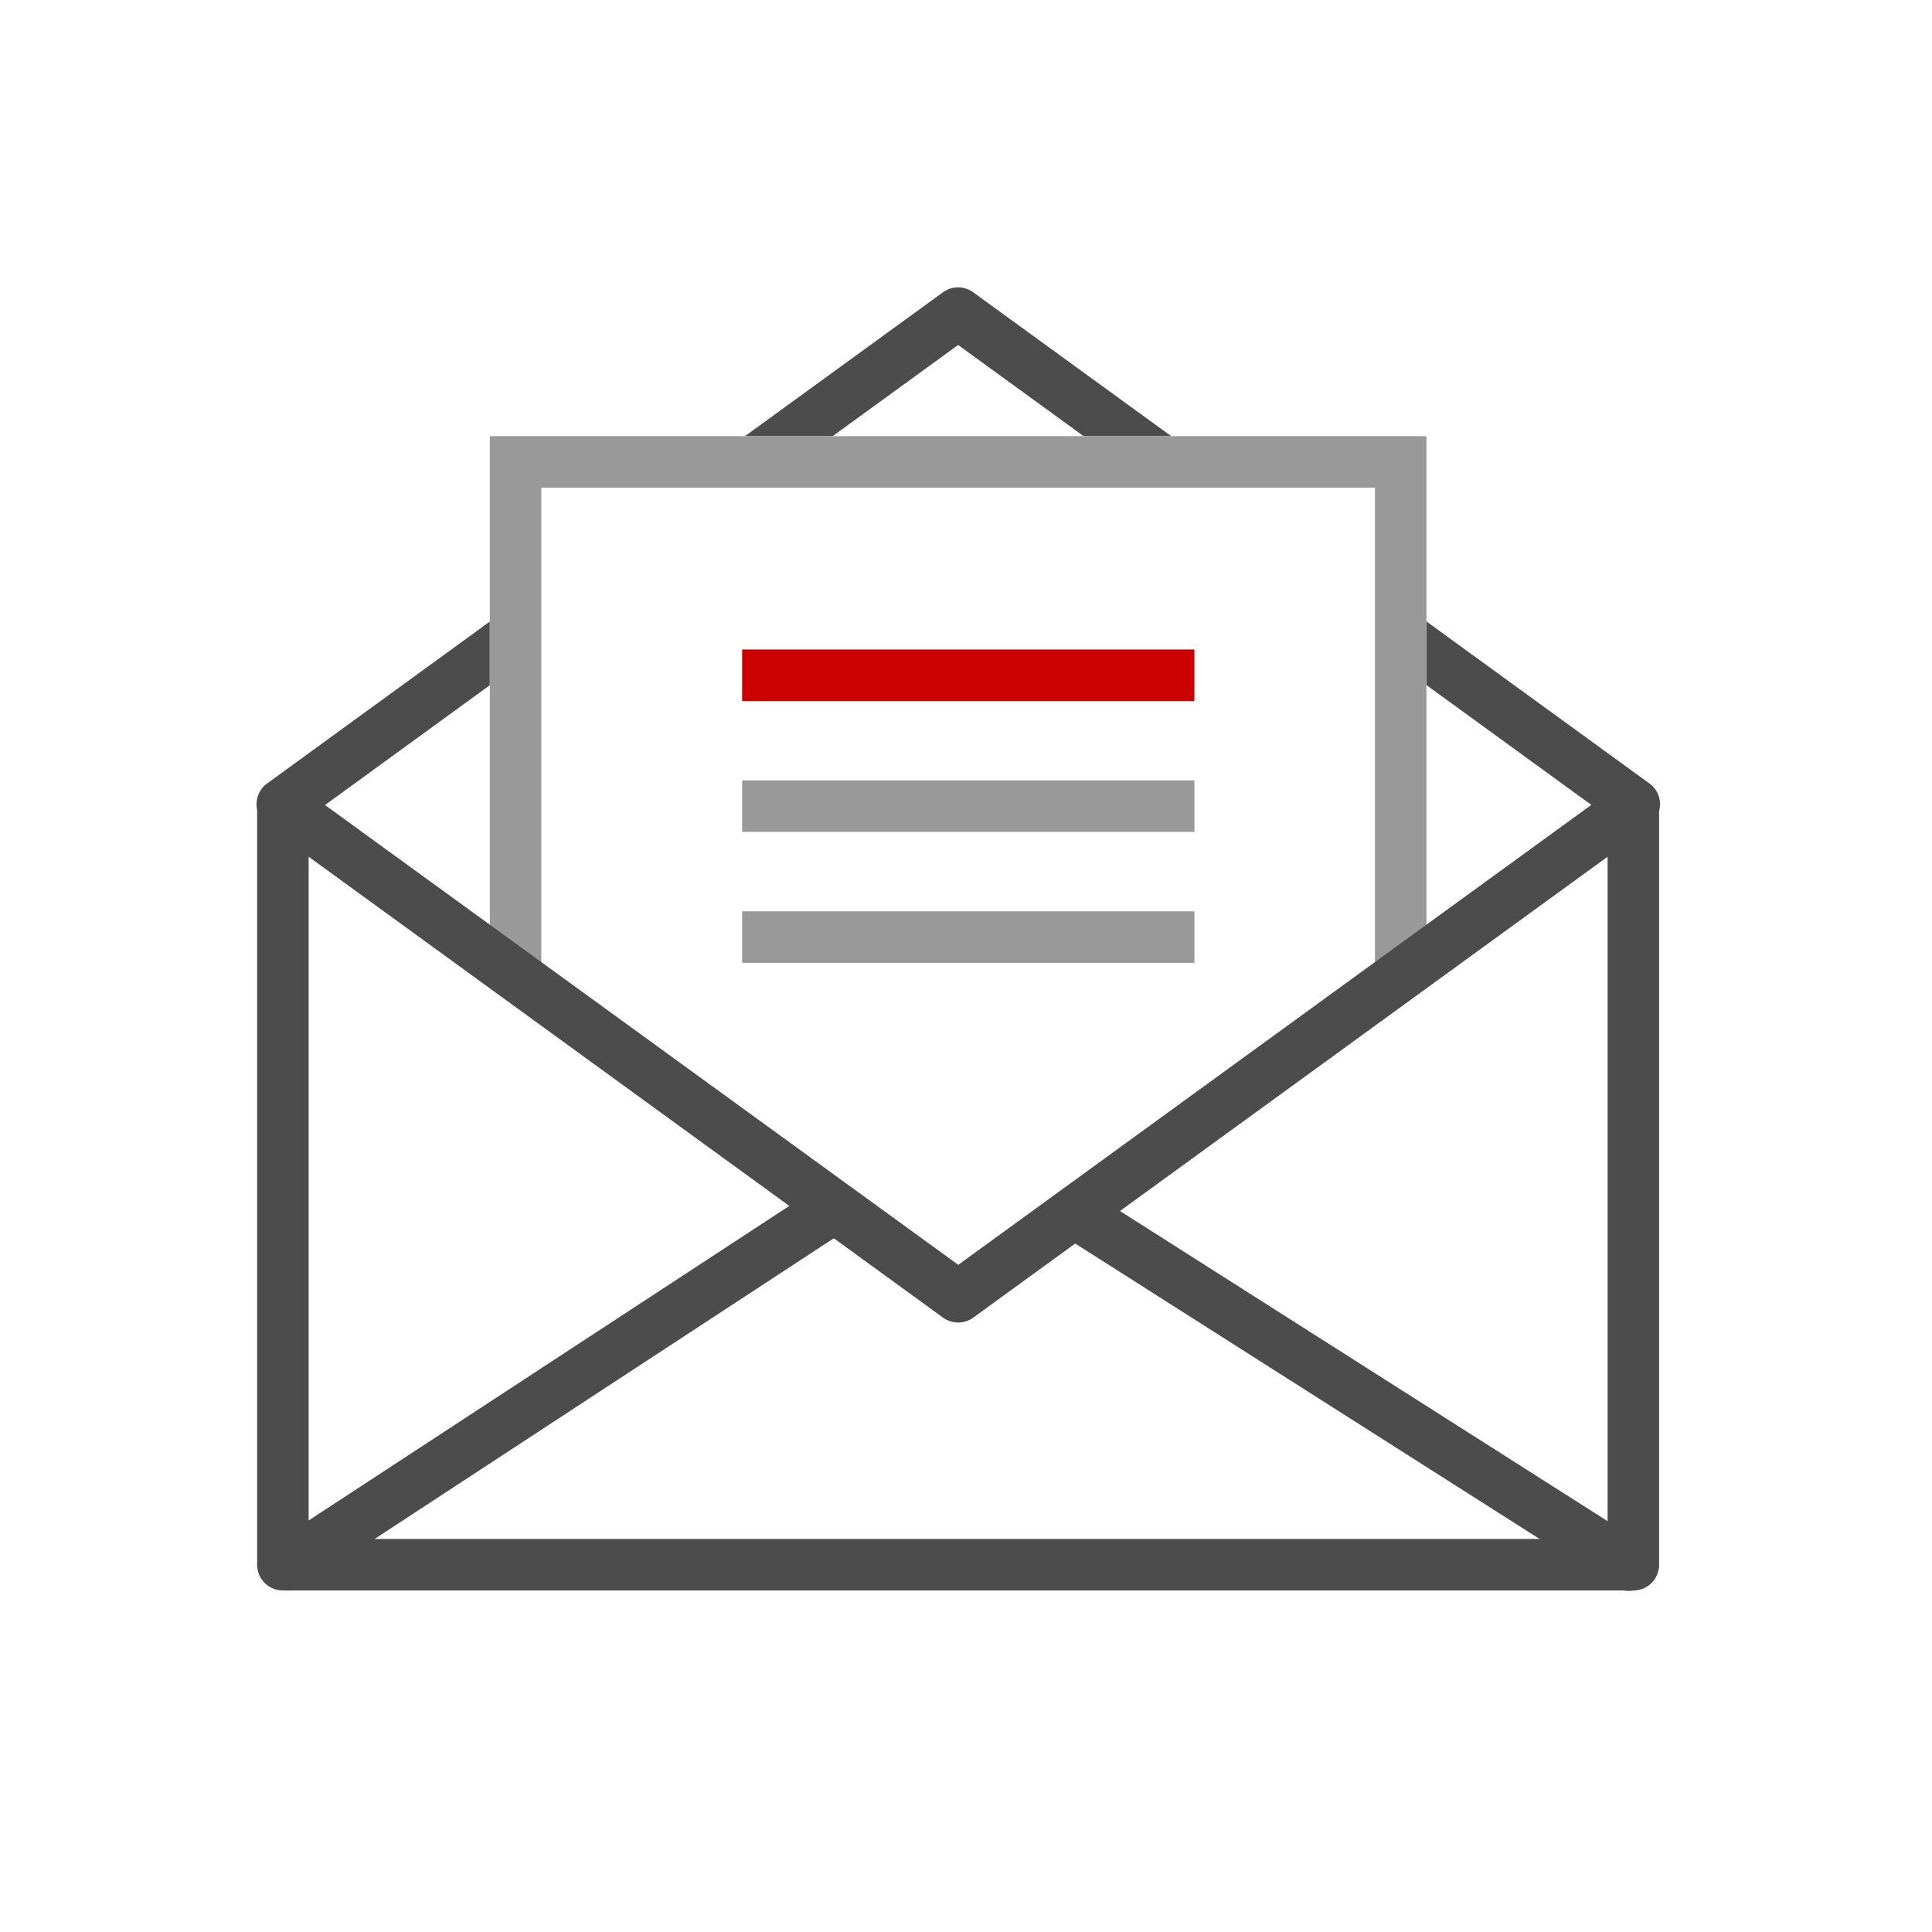
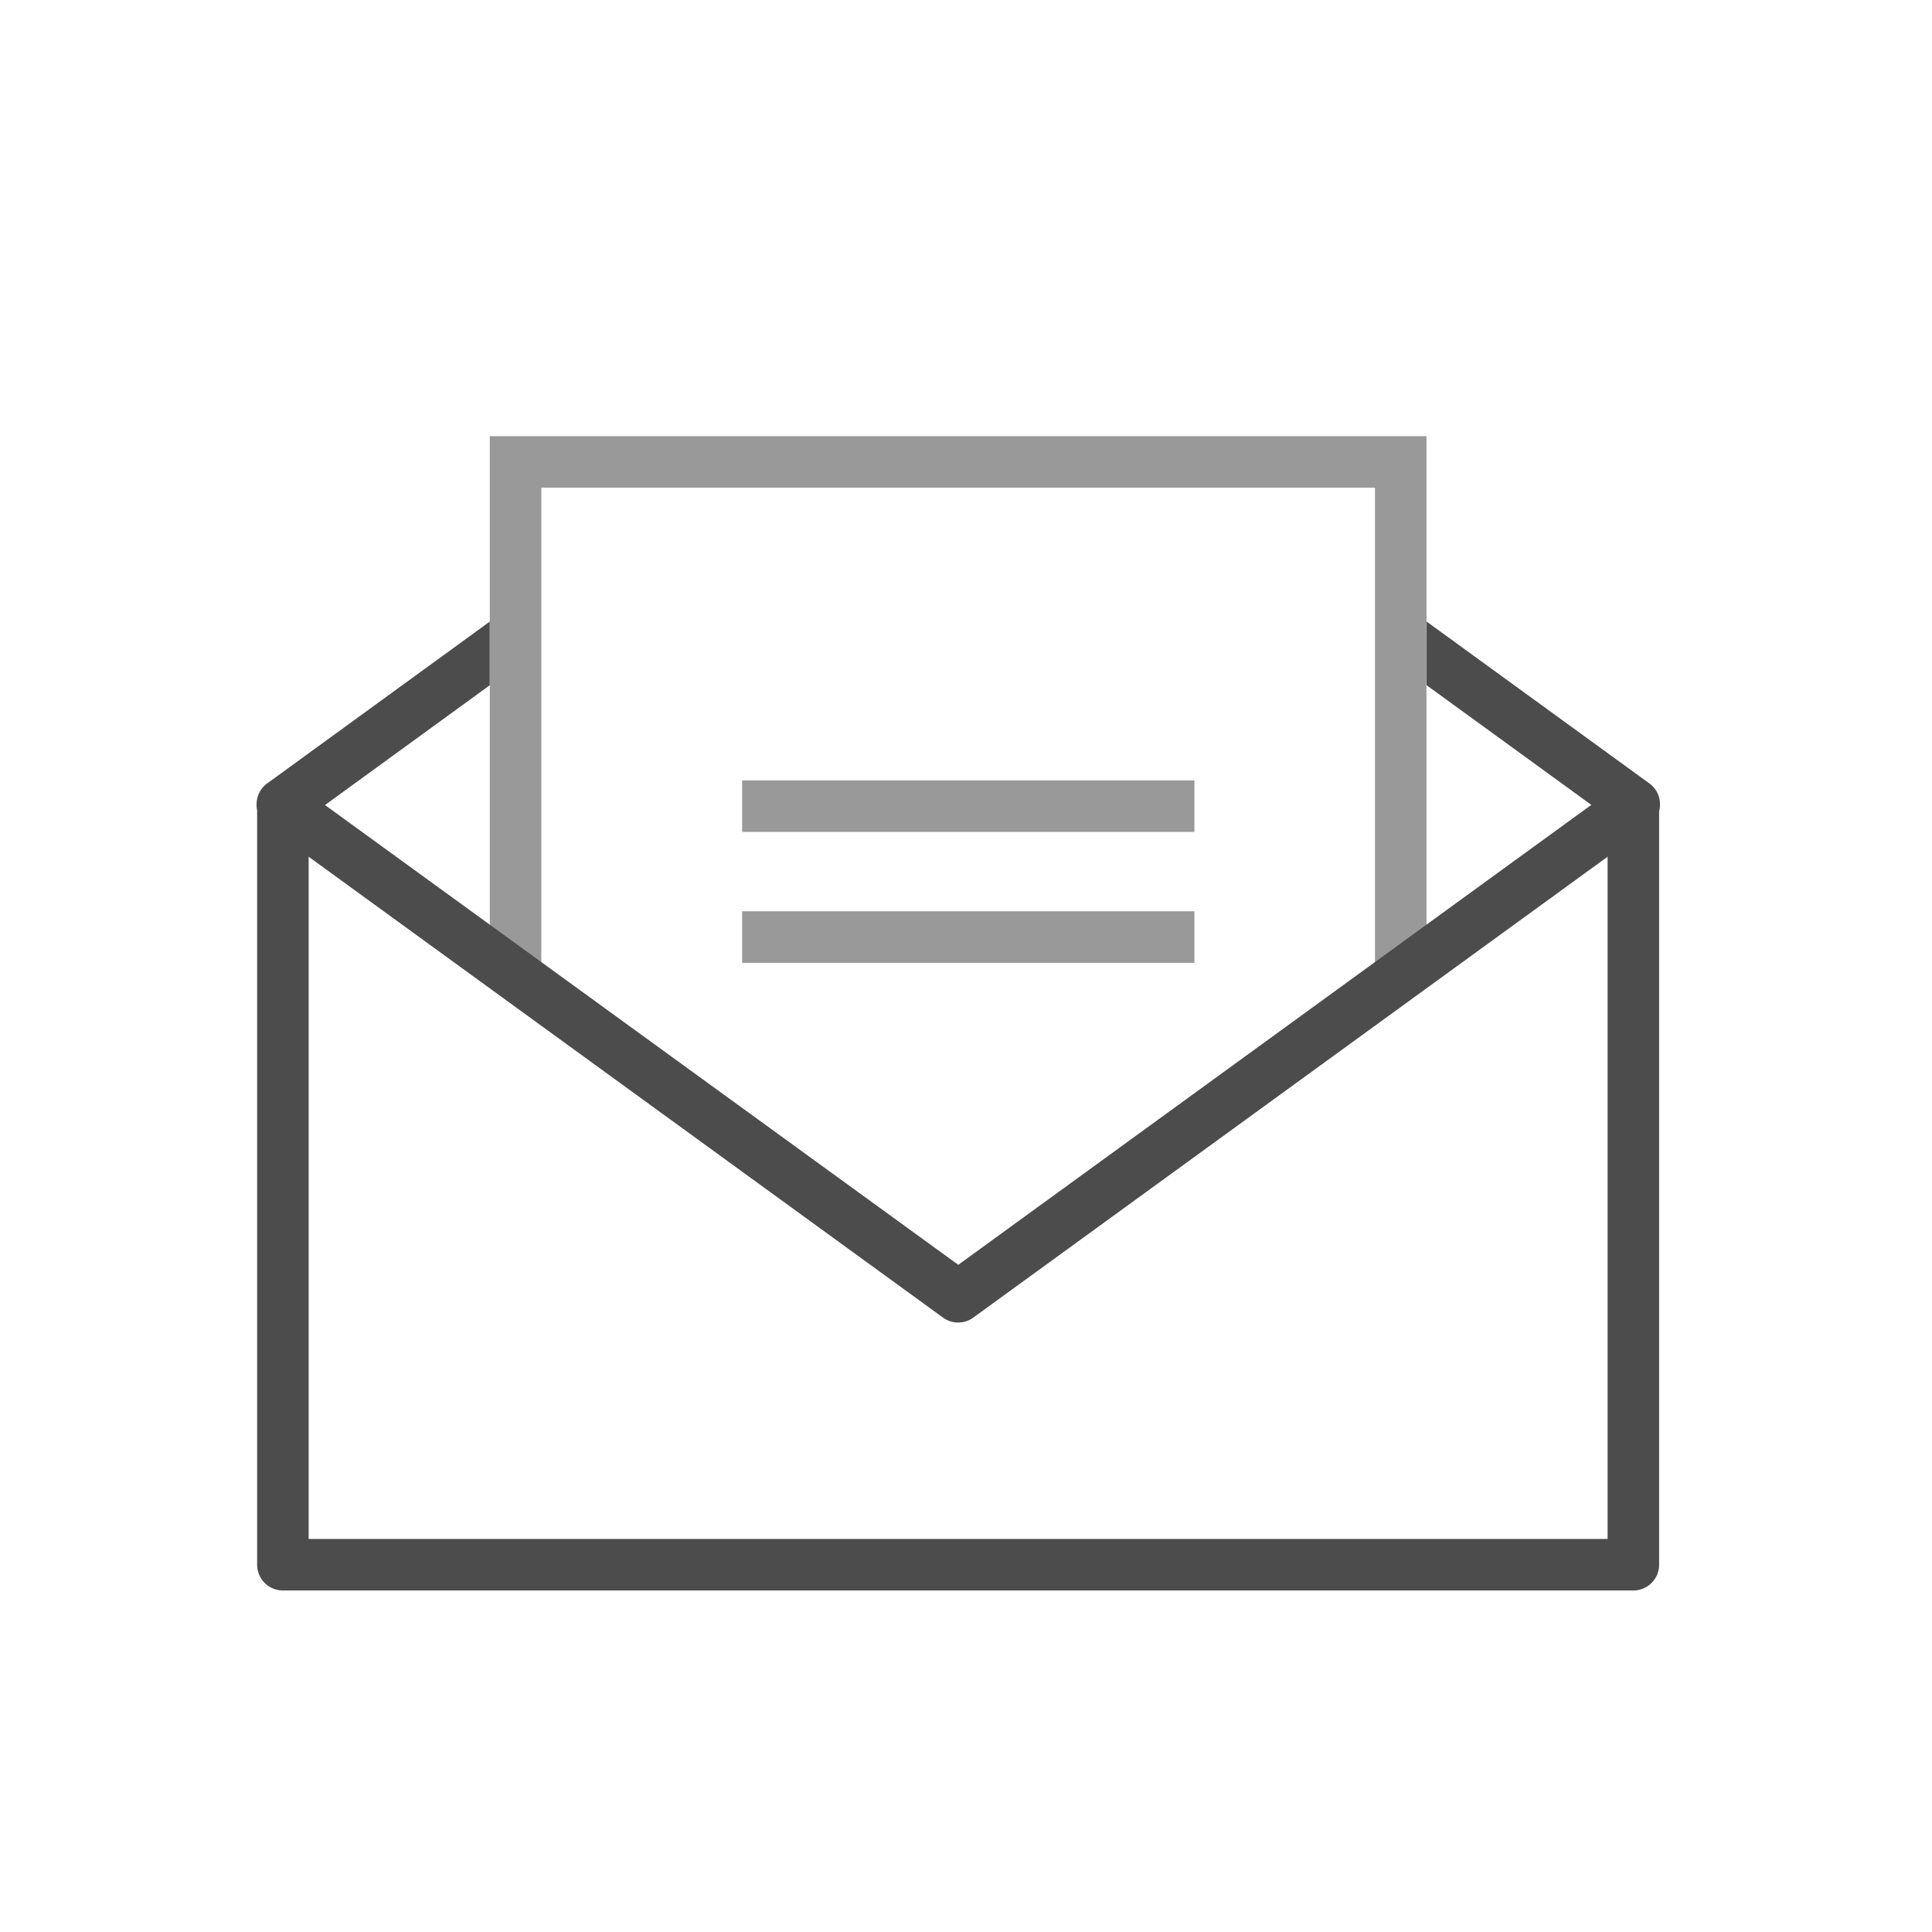
<svg xmlns="http://www.w3.org/2000/svg" width="75" height="75" viewBox="0 0 75 75">
  <path d="M64,30.392l-8.619-6.263V26.6l7.443,5.408A1,1,0,1,0,64,30.392Z" style="fill:#4c4c4c" />
-   <path d="M32.323,16.932l4.872-3.54,4.872,3.54h3.4l-7.686-5.585a1,1,0,0,0-1.176,0l-7.686,5.585Z" style="fill:#4c4c4c" />
  <path d="M19.014,24.129,10.4,30.392a1,1,0,1,0,1.175,1.617L19.014,26.6Z" style="fill:#4c4c4c" />
  <polygon points="21.014 38.584 21.014 18.932 53.376 18.932 53.376 38.584 55.376 37.131 55.376 16.932 19.014 16.932 19.014 37.131 21.014 38.584" style="fill:#999" />
  <path d="M63.407,61.742H10.982a1,1,0,0,1-1-1V31.3a1,1,0,0,1,1.588-.808L37.2,49.1,62.819,30.487a1,1,0,0,1,1.588.808V60.742A1,1,0,0,1,63.407,61.742Zm-51.425-2H62.407V33.258L37.783,51.149a1,1,0,0,1-1.176,0L11.982,33.258Z" style="fill:#4c4c4c" />
  <line x1="63.205" y1="60.742" x2="41.701" y2="47.066" style="fill:#fff" />
-   <line x1="11.185" y1="60.742" x2="32.079" y2="47.066" style="fill:#fff" />
-   <path d="M63.741,59.9l-21.5-13.676a1,1,0,0,0-1.073,1.687l21.5,13.676A1,1,0,1,0,63.741,59.9Z" style="fill:#4c4c4c" />
-   <path d="M31.532,46.23,10.637,59.905a1,1,0,0,0,1.1,1.674L32.627,47.9a1,1,0,1,0-1.1-1.674Z" style="fill:#4c4c4c" />
  <rect x="28.81" y="30.295" width="17.557" height="2" style="fill:#999" />
-   <rect x="28.81" y="25.213" width="17.557" height="2" style="fill:#c00" />
  <rect x="28.81" y="35.377" width="17.557" height="2" style="fill:#999" />
</svg>